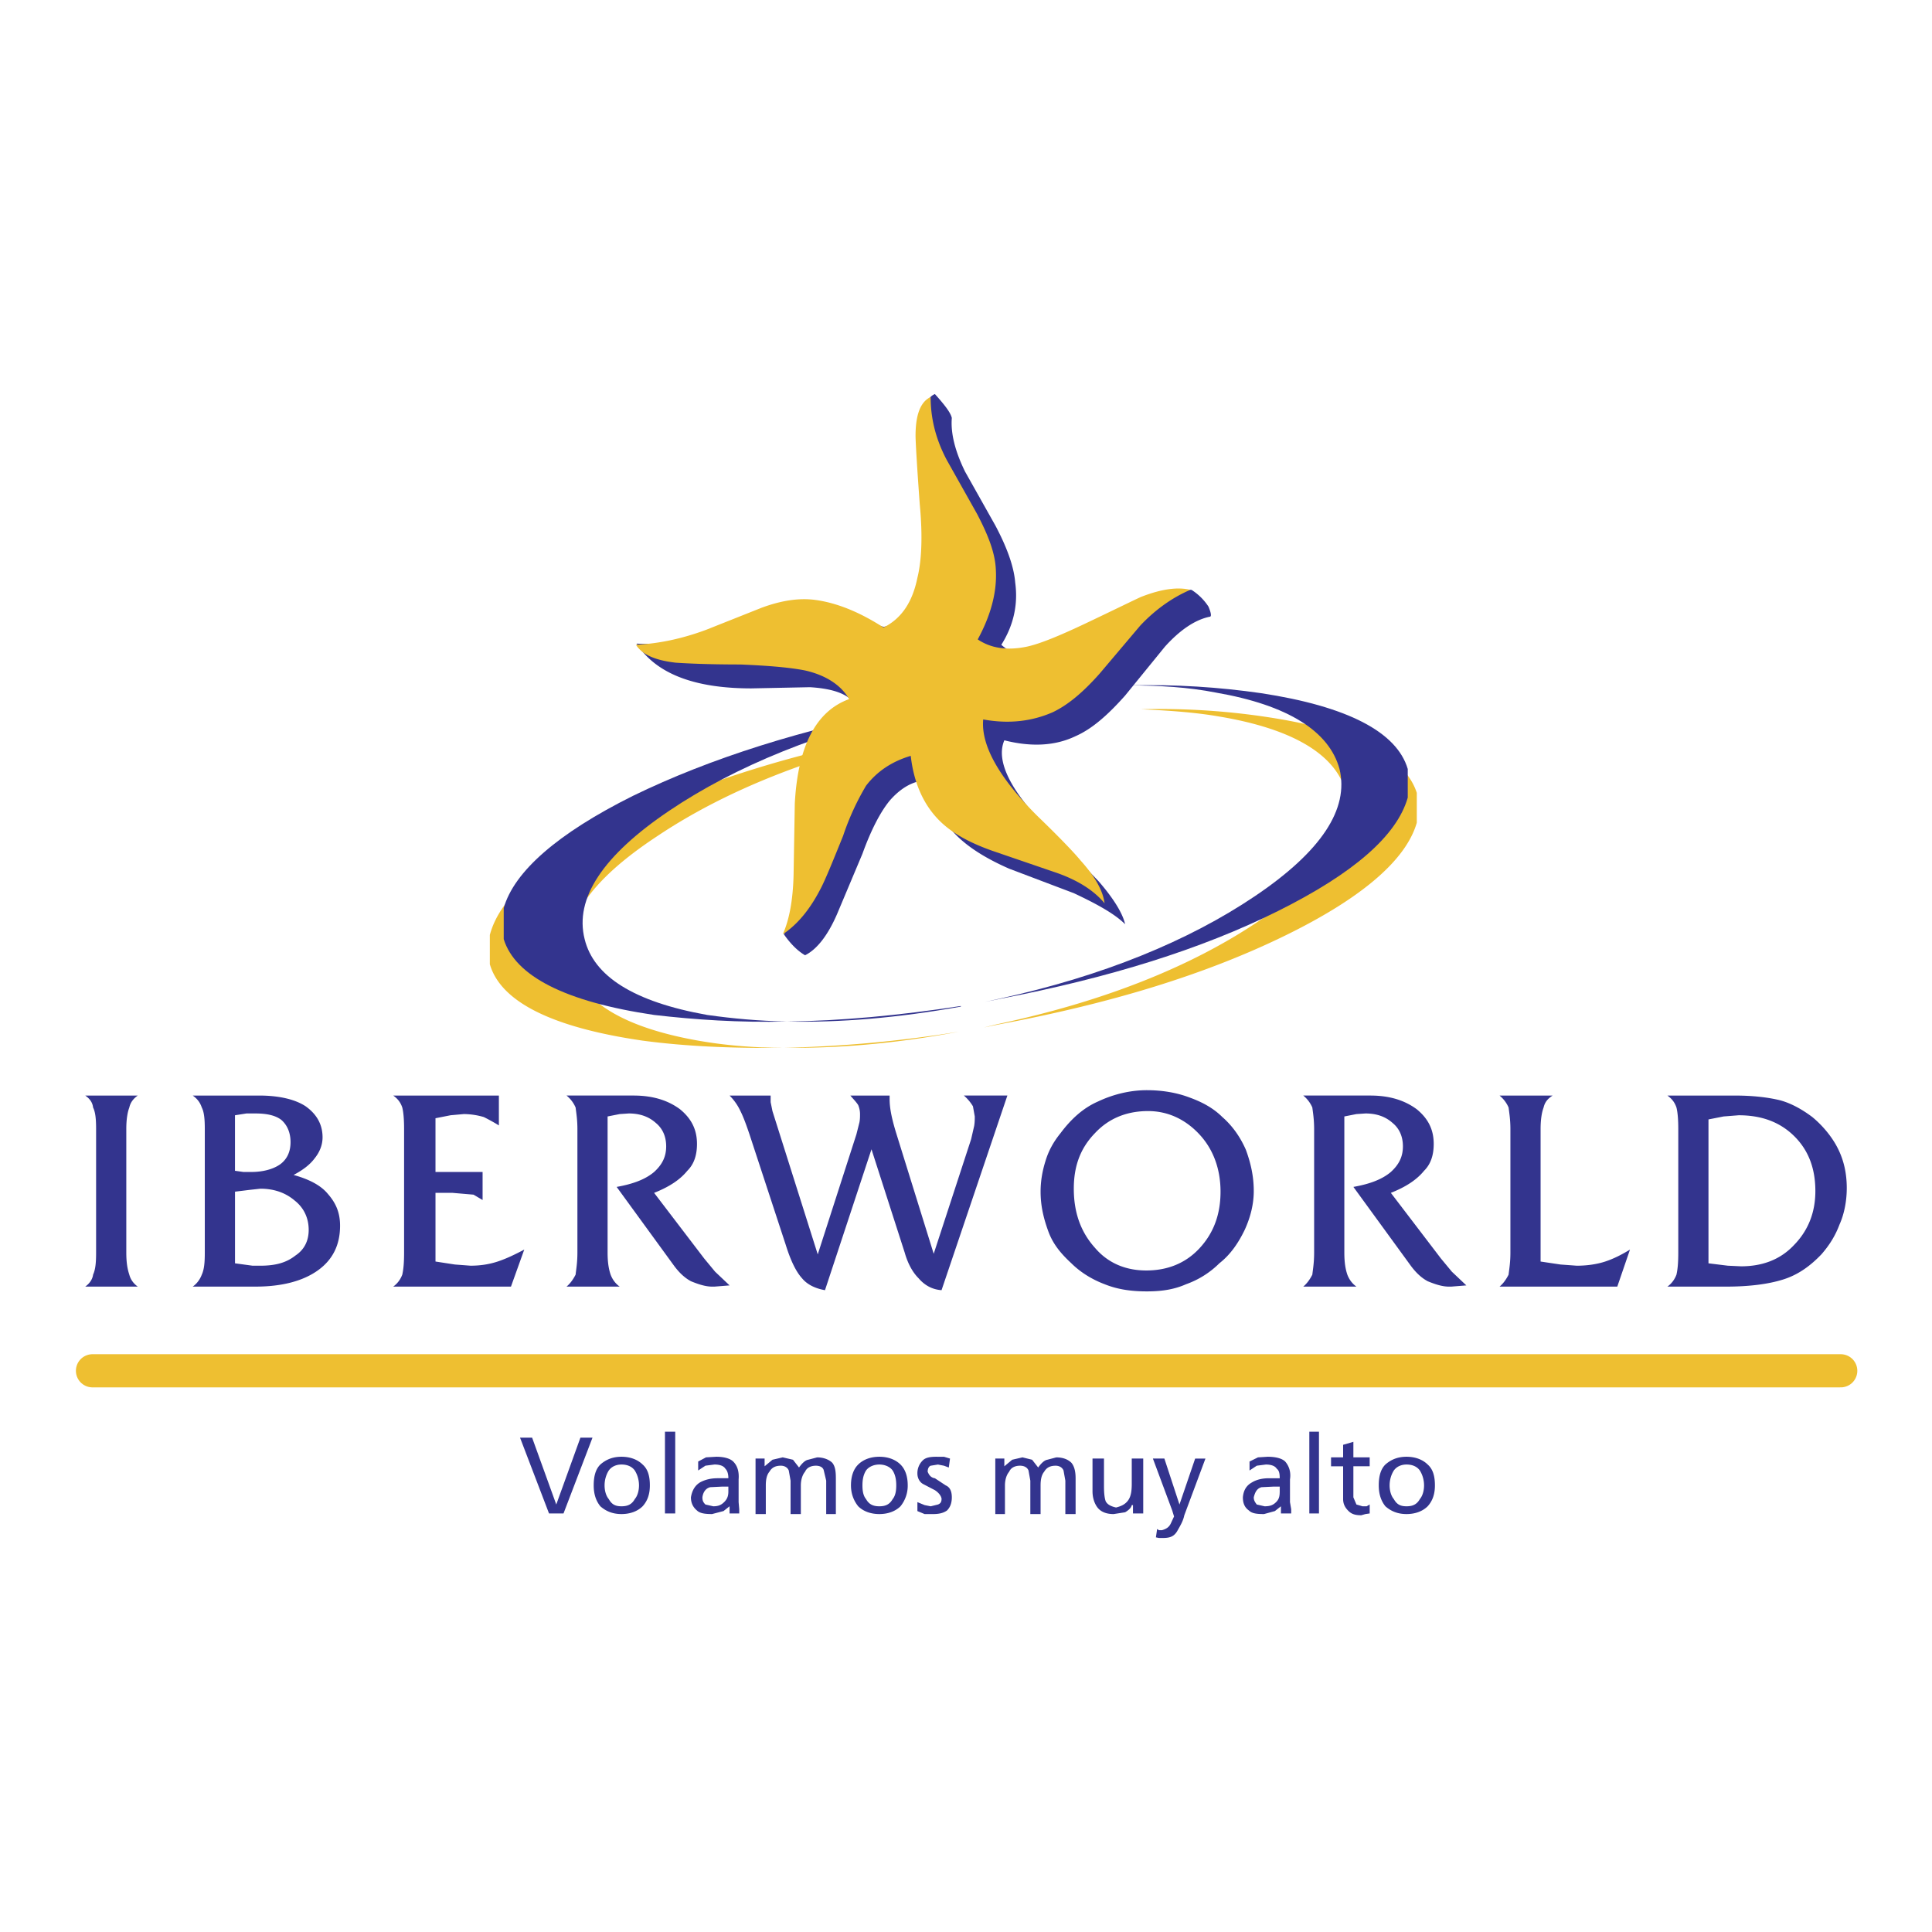
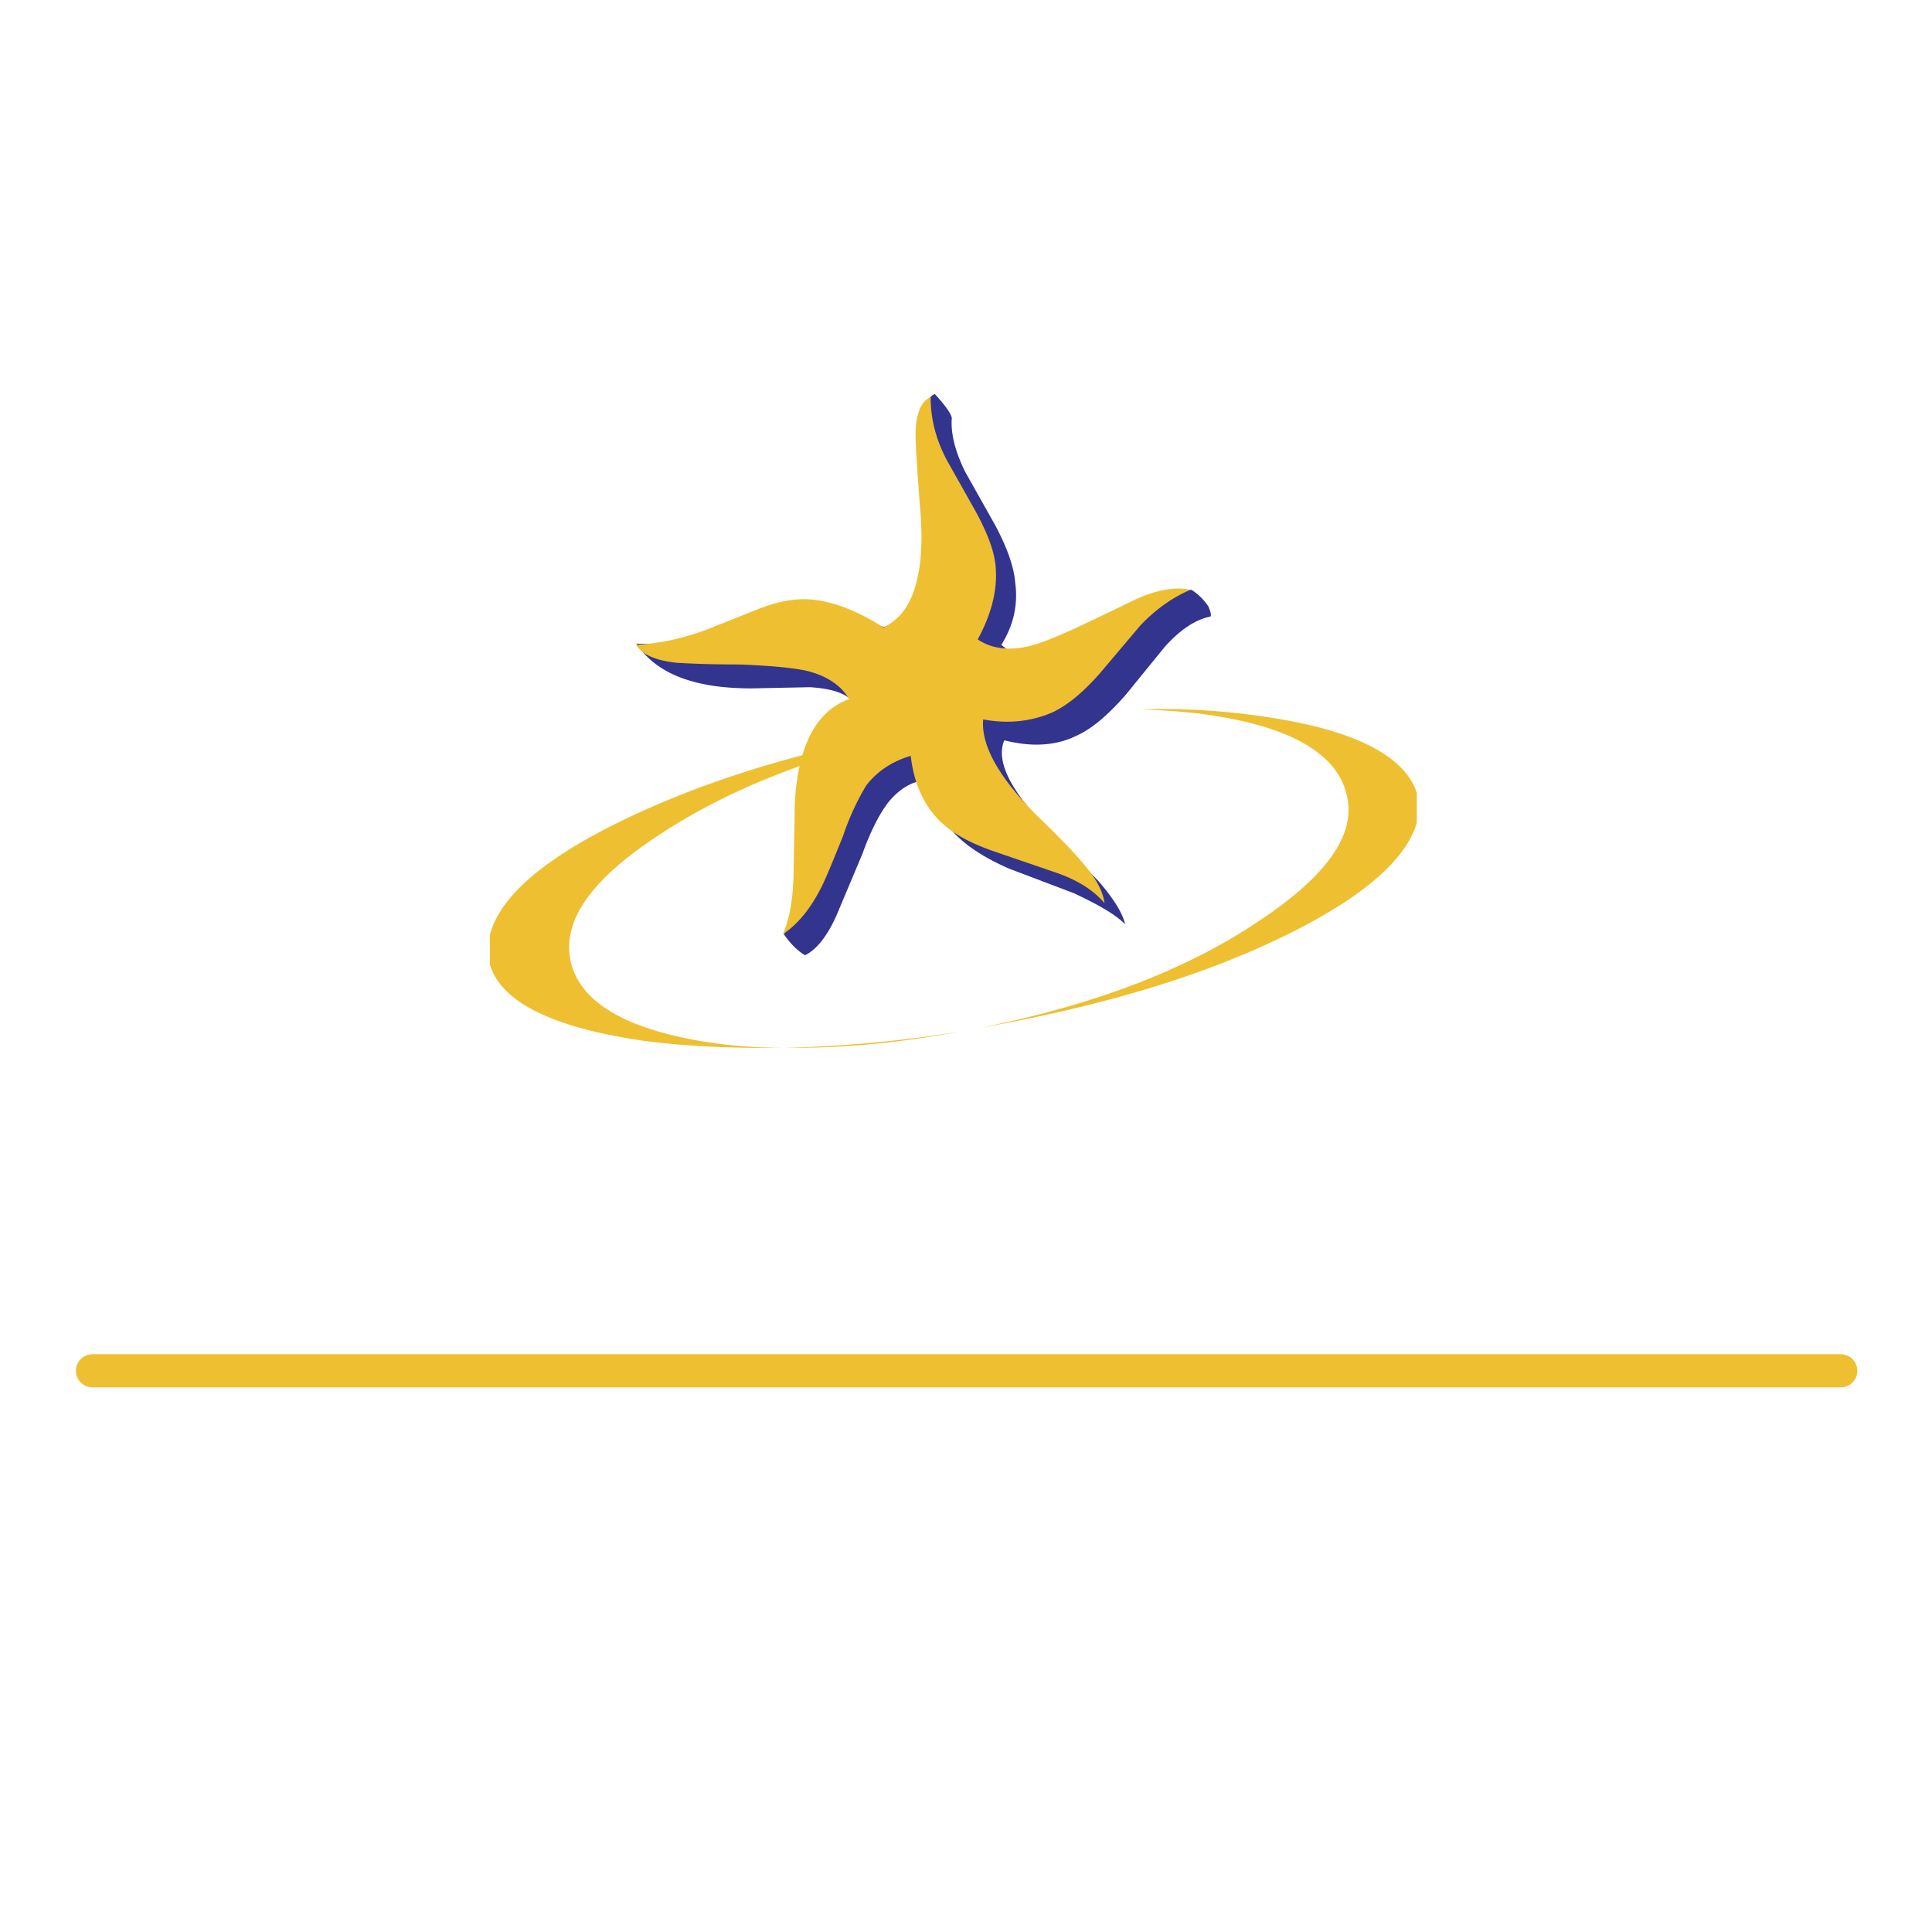
<svg xmlns="http://www.w3.org/2000/svg" width="2500" height="2500" viewBox="0 0 192.756 192.756">
-   <path fill-rule="evenodd" clip-rule="evenodd" fill="#fff" d="M0 0h192.756v192.756H0V0z" />
-   <path fill-rule="evenodd" clip-rule="evenodd" fill="#33348e" d="M57.909 143.434l-2.41 6.671-2.41-6.671h-1.205l2.892 7.564h1.446l2.892-7.564h-1.205zM63.331 146.709c.301.477.422 1.014.422 1.49s-.121 1.012-.422 1.369c-.301.537-.723.715-1.326.715s-.964-.178-1.265-.715c-.301-.357-.421-.893-.421-1.369s.12-1.014.421-1.49c.301-.416.783-.594 1.265-.594.543 0 1.025.178 1.326.594zm-1.326-1.369c-.903 0-1.566.299-2.108.775-.482.475-.663 1.191-.663 2.084 0 .773.18 1.488.663 2.084.542.477 1.205.775 2.108.775.904 0 1.627-.299 2.109-.775.542-.596.723-1.311.723-2.084 0-.893-.181-1.609-.723-2.084-.482-.476-1.204-.775-2.109-.775zM66.343 142.838v8.16h1.025v-8.16h-1.025zM71.465 145.34l-1.025.06-.783.416v.893l.723-.477.904-.117c.482 0 .904.117 1.084.416.181.178.301.477.301.953h-1.085c-.603 0-1.205.119-1.747.416-.482.299-.784.775-.904 1.49 0 .596.241 1.012.602 1.311.302.297.844.357 1.506.357l1.145-.299.603-.477v.715h.964v-.416l-.061-.715v-2.264c.061-.773-.12-1.371-.542-1.787-.299-.295-.902-.475-1.685-.475zm-.603 3.037l1.205-.059h.602v.477c0 .477-.121.773-.422 1.072-.301.297-.603.416-1.084.416l-.783-.178c-.241-.238-.301-.418-.301-.715.06-.476.301-.894.783-1.013zM79.719 146.412l-.603-.773-1.024-.238-1.024.238-.783.654v-.773h-.904v5.539h1.024V148.2c0-.477.06-1.014.362-1.369.241-.418.602-.598 1.145-.598.361 0 .663.18.783.477l.181 1.014v3.336H79.9v-2.859c0-.477.12-1.014.422-1.369.181-.418.603-.598 1.084-.598.422 0 .724.18.783.477l.241 1.014v3.336h.964v-3.574c0-.654-.06-1.191-.361-1.549-.301-.297-.844-.535-1.506-.535l-.904.238c-.301.056-.603.355-.904.771zM89.058 146.709c.301.477.361 1.014.361 1.49s-.061 1.012-.361 1.369c-.302.537-.724.715-1.326.715s-1.024-.178-1.325-.715c-.301-.357-.361-.893-.361-1.369s.06-1.014.361-1.49c.301-.416.844-.594 1.325-.594.482 0 1.024.178 1.326.594zm-1.326-1.369c-.903 0-1.626.299-2.108.775-.482.475-.723 1.191-.723 2.084 0 .773.241 1.488.723 2.084.482.477 1.205.775 2.108.775.904 0 1.627-.299 2.109-.775a3.261 3.261 0 0 0 .723-2.084c0-.893-.241-1.609-.723-2.084-.482-.476-1.205-.775-2.109-.775zM93.456 145.34c-.602 0-1.084.061-1.385.357a1.775 1.775 0 0 0-.542 1.311c0 .477.241.893.603 1.072l1.145.596c.361.238.602.535.663.834 0 .297-.061.477-.361.596l-.723.178-.603-.119-.723-.297v.893l.723.299h.783c.542 0 1.024-.061 1.446-.357.301-.299.482-.715.482-1.311s-.181-1.014-.603-1.191l-1.084-.715c-.422-.061-.603-.357-.723-.654 0-.299.12-.537.301-.598l.723-.117.603.117.481.18.121-.893-.602-.18h-.725v-.001zM103.578 146.412l-.604-.773-.963-.238-1.025.238-.783.654v-.773h-.902v5.539h.963V148.2c0-.477.121-1.014.422-1.369.182-.418.604-.598 1.084-.598.422 0 .725.18.844.477l.182 1.014v3.336h1.023v-2.859c0-.477.061-1.014.361-1.369.242-.418.604-.598 1.145-.598.363 0 .664.18.783.477l.182 1.014v3.336h1.023v-3.574c0-.654-.119-1.191-.422-1.549-.301-.297-.783-.535-1.506-.535l-.902.238c-.303.056-.604.355-.905.771zM112.916 148.02c0 .656-.059 1.252-.361 1.668-.301.418-.723.596-1.205.715-.541-.119-.844-.297-1.023-.596-.121-.297-.182-.834-.182-1.488v-2.799H109v3.275c0 .715.242 1.311.543 1.668.361.416.904.596 1.566.596l1.145-.18c.301-.178.604-.416.662-.715h.121v.834h1.023v-5.479h-1.145v2.501h.001zM119.242 145.52l-1.566 4.586-1.506-4.586h-1.145l1.928 5.182.182.596-.303.654c-.18.418-.48.596-.902.715h-.303l-.18-.119-.121.834.301.061h.422c.725 0 1.086-.18 1.387-.656.301-.535.602-1.012.723-1.607l2.109-5.658h-1.026v-.002zM126.473 145.34l-.963.061-.844.416v.893l.723-.477.904-.117c.48 0 .902.117 1.084.416.24.178.301.477.301.953h-1.084c-.604 0-1.205.119-1.688.416-.543.299-.844.775-.904 1.49 0 .596.182 1.012.604 1.311.301.297.783.357 1.506.357l1.084-.299.604-.477v.715h1.023v-.416l-.121-.715v-2.264c.121-.773-.119-1.371-.48-1.787-.304-.296-.906-.476-1.749-.476zm-.602 3.037l1.205-.059h.602v.477c0 .477-.061.773-.361 1.072-.301.297-.604.416-1.145.416l-.783-.178c-.182-.238-.301-.418-.301-.715.119-.476.301-.894.783-1.013zM130.631 142.838v8.16h.963v-8.16h-.963zM136.654 145.4h-1.627v-1.549l-1.023.297v1.252h-1.205v.893h1.205v3.275c0 .537.24.895.543 1.191.301.299.662.418 1.264.418l.422-.119.422-.061v-.893l-.301.178h-.422l-.602-.178-.303-.715v-3.098h1.627v-.891zM141.656 146.709c.301.477.422 1.014.422 1.49s-.121 1.012-.422 1.369c-.303.537-.723.715-1.326.715-.602 0-.965-.178-1.266-.715-.301-.357-.422-.893-.422-1.369s.121-1.014.422-1.49c.301-.416.783-.594 1.266-.594.543 0 1.024.178 1.326.594zm-1.326-1.369c-.904 0-1.566.299-2.109.775-.48.475-.662 1.191-.662 2.084 0 .773.182 1.488.662 2.084.543.477 1.205.775 2.109.775s1.627-.299 2.109-.775c.541-.596.723-1.311.723-2.084 0-.893-.182-1.609-.723-2.084-.482-.476-1.205-.775-2.109-.775zM12.601 112.639v12.33c0 1.014.12 1.668.301 2.205.121.475.421.893.843 1.191H8.504c.422-.299.723-.717.783-1.191.241-.537.301-1.191.301-2.205v-12.33c0-.953-.06-1.668-.301-2.145-.06-.535-.361-.893-.783-1.191h5.242c-.422.299-.723.656-.843 1.191-.182.477-.302 1.192-.302 2.145zM28.085 111.746c-.603-.477-1.507-.656-2.591-.656h-.904l-1.145.18v5.539l.844.119h.783c1.205 0 2.229-.297 2.892-.773.723-.537 1.024-1.311 1.024-2.205.001-.893-.3-1.669-.903-2.204zm1.205 5.479c1.506.418 2.711 1.014 3.434 1.906.783.895 1.205 1.848 1.205 3.158 0 1.906-.723 3.395-2.229 4.467s-3.615 1.609-6.206 1.609h-6.266c.422-.299.724-.717.904-1.191.241-.537.301-1.191.301-2.205v-12.33c0-.953-.06-1.668-.301-2.145-.181-.535-.482-.893-.904-1.191h6.628c1.928 0 3.555.357 4.639 1.072 1.084.775 1.687 1.787 1.687 3.098 0 .775-.301 1.49-.783 2.086-.482.654-1.205 1.191-2.109 1.666zm.121 2.562c-.904-.775-2.049-1.191-3.434-1.191l-1.084.119-1.446.178v7.148l1.748.238h.783c1.506 0 2.59-.297 3.494-1.012.904-.596 1.326-1.49 1.326-2.562-.002-1.191-.484-2.203-1.387-2.918zM46.281 111.15l-1.326.119-1.506.297v5.361h4.699v2.799l-.903-.535-2.109-.18h-1.687v6.852l1.928.297 1.566.119c.904 0 1.807-.119 2.711-.416.903-.299 1.747-.715 2.651-1.191l-1.326 3.693H39.231c.421-.299.723-.717.904-1.191.12-.537.181-1.191.181-2.205v-12.33c0-.953-.061-1.668-.181-2.145-.181-.535-.482-.893-.904-1.191h10.543v2.979a19.146 19.146 0 0 0-1.506-.834 7.304 7.304 0 0 0-1.987-.298zM65.44 112.043c-.723-.654-1.627-.953-2.711-.953l-.904.061-1.205.238v13.58c0 1.014.121 1.668.302 2.205.181.475.481.893.903 1.191h-5.302c.361-.299.663-.717.904-1.191.06-.537.181-1.191.181-2.205v-12.33c0-.953-.121-1.668-.181-2.145a3.144 3.144 0 0 0-.904-1.191h6.688c1.928 0 3.435.477 4.64 1.371 1.084.893 1.687 1.965 1.687 3.455 0 1.131-.301 2.025-.964 2.68-.723.893-1.808 1.609-3.313 2.203l5 6.553 1.084 1.311 1.446 1.369-1.506.121h-.241c-.663 0-1.386-.24-2.108-.537-.663-.357-1.205-.895-1.688-1.549l-5.724-7.861c1.687-.299 2.892-.775 3.736-1.49.783-.715 1.205-1.488 1.205-2.561-.001-.895-.302-1.729-1.025-2.325zM96.167 109.303h4.339l-6.568 19.418c-.904-.059-1.687-.477-2.29-1.189-.603-.598-1.084-1.49-1.386-2.562l-3.314-10.305-4.639 14.057c-1.024-.178-1.807-.596-2.29-1.189-.603-.656-1.145-1.787-1.626-3.336l-3.615-11.02c-.302-.895-.603-1.729-.904-2.324a5.448 5.448 0 0 0-1.084-1.549h4.097v.656l.181.893 4.519 14.297 3.856-11.973.301-1.191c.061-.299.061-.596.061-.834 0-.299-.061-.596-.181-.895-.181-.297-.482-.596-.783-.953h3.916v.357c0 .834.181 1.729.482 2.801l.121.416 3.796 12.211 3.735-11.436.301-1.311c.061-.357.061-.656.061-.953l-.182-1.014a4.479 4.479 0 0 0-.904-1.072zM114.543 110.852c-2.107 0-3.916.715-5.301 2.205-1.447 1.488-2.109 3.275-2.109 5.539 0 2.322.662 4.289 2.109 5.896 1.264 1.49 3.012 2.264 5.121 2.264 2.107 0 3.916-.715 5.301-2.203 1.387-1.49 2.109-3.336 2.109-5.66 0-2.262-.723-4.229-2.109-5.717-1.385-1.49-3.133-2.324-5.121-2.324zm9.762 3.873c.48 1.311.783 2.621.783 4.109 0 1.25-.303 2.561-.904 3.871-.604 1.252-1.387 2.443-2.531 3.336a8.967 8.967 0 0 1-3.312 2.084c-1.205.537-2.471.717-3.916.717-1.508 0-2.893-.18-4.219-.717-1.266-.477-2.41-1.191-3.314-2.084-.963-.893-1.807-1.846-2.289-3.156s-.783-2.562-.783-3.992c0-1.07.182-2.084.482-3.037.301-1.012.783-1.906 1.506-2.799 1.025-1.371 2.23-2.502 3.736-3.158 1.506-.715 3.193-1.131 4.881-1.131 1.506 0 2.951.238 4.217.715 1.324.477 2.41 1.072 3.312 1.965 1.025.894 1.808 2.025 2.351 3.277zM138.945 112.043c-.725-.654-1.627-.953-2.713-.953l-.902.061-1.205.238v13.58c0 1.014.119 1.668.301 2.205.18.475.482.893.904 1.191h-5.303c.361-.299.662-.717.904-1.191.061-.537.18-1.191.18-2.205v-12.33c0-.953-.119-1.668-.18-2.145a3.164 3.164 0 0 0-.904-1.191h6.688c1.928 0 3.434.477 4.639 1.371 1.086.893 1.688 1.965 1.688 3.455 0 1.131-.301 2.025-.963 2.68-.725.893-1.809 1.609-3.314 2.203l5 6.553 1.086 1.311 1.445 1.369-1.506.121h-.242c-.662 0-1.385-.24-2.107-.537-.664-.357-1.205-.895-1.688-1.549l-5.725-7.861c1.688-.299 2.893-.775 3.736-1.49.783-.715 1.205-1.488 1.205-2.561 0-.895-.301-1.729-1.024-2.325zM153.705 112.639v13.225l1.988.297 1.627.119c.904 0 1.928-.119 2.832-.416.904-.299 1.688-.715 2.471-1.191l-1.266 3.693h-11.748c.361-.299.662-.717.902-1.191.061-.537.182-1.191.182-2.205v-12.33c0-.953-.121-1.668-.182-2.145a3.14 3.14 0 0 0-.902-1.191h5.301c-.482.299-.783.656-.904 1.191-.18.476-.301 1.191-.301 2.144zM179.01 113.354c-1.385-1.369-3.193-2.084-5.543-2.084l-1.506.119-1.506.297v14.355l1.928.238 1.326.061c2.107 0 3.916-.656 5.301-2.145 1.387-1.43 2.109-3.217 2.109-5.361 0-2.322-.723-4.109-2.109-5.48zm5.242 5.181c0 1.252-.24 2.562-.723 3.635-.422 1.131-1.025 2.084-1.809 2.979-1.084 1.131-2.289 2.025-3.795 2.5-1.506.477-3.434.717-5.723.717h-5.846c.422-.299.723-.717.904-1.191.121-.537.182-1.191.182-2.205v-12.33c0-.953-.061-1.668-.182-2.145-.182-.535-.482-.893-.904-1.191h6.748c1.809 0 3.314.18 4.52.477 1.084.299 2.168.895 3.193 1.668 1.084.895 1.988 2.025 2.529 3.098.605 1.189.906 2.5.906 3.988z" />
  <path fill="none" stroke="#eebf31" stroke-width="3.309" stroke-linecap="round" stroke-linejoin="round" stroke-miterlimit="2.613" d="M9.227 136.764H183.65" />
  <path d="M141.354 82.083c-1.084 3.753-5.543 7.564-13.254 11.317-7.953 3.872-17.352 6.731-28.498 8.815l-1.445.299 1.205-.299c10.664-2.264 19.398-5.718 26.207-10.304 6.93-4.586 9.881-8.815 8.736-12.807-.963-3.752-5.182-6.373-12.713-7.624-2.41-.417-5.061-.595-7.771-.715a71.197 71.197 0 0 1 12.592.774c8.736 1.311 13.736 3.872 14.941 7.564v2.98zm-75.733 1.31c-6.808 4.467-9.7 8.696-8.616 12.806 1.024 3.752 5.242 6.314 12.652 7.625 2.711.477 5.543.715 8.616.715a126.221 126.221 0 0 0 17.412-1.609c-6.326 1.191-12.05 1.668-17.412 1.609-5.001.059-9.7-.119-14.159-.715-9.038-1.311-14.159-3.873-15.243-7.625v-2.918c1.024-3.872 5.422-7.624 13.134-11.377 7.953-3.872 17.412-6.85 28.559-8.875l5.121-.894v.119l-3.855.774c-10.605 2.324-19.341 5.779-26.209 10.365z" fill-rule="evenodd" clip-rule="evenodd" fill="#eebf31" />
-   <path d="M112.615 68.383c4.76-.119 9.037.179 13.195.774 8.615 1.311 13.555 3.872 14.641 7.564v2.859c-1.086 3.812-5.424 7.565-12.953 11.317-7.652 3.812-16.871 6.672-27.717 8.756l-1.506.297 1.387-.297c10.363-2.264 18.918-5.778 25.545-10.245 6.629-4.467 9.398-8.697 8.436-12.688-1.023-3.752-5.121-6.374-12.352-7.624-2.711-.534-5.664-.713-8.676-.713zm-45.85 12.508c-6.627 4.468-9.459 8.756-8.435 12.807.904 3.693 4.88 6.253 12.23 7.564 2.531.357 5.121.596 7.953.656 5.302-.061 11.146-.596 17.352-1.549v.059c-6.326 1.133-12.05 1.609-17.352 1.49-4.76.119-9.158-.18-13.255-.656-8.857-1.311-13.857-3.871-15.002-7.564V90.6c1.024-3.633 5.362-7.445 12.894-11.198 7.712-3.752 16.93-6.671 27.775-8.756l4.94-.893v.119l-3.615.774c-10.362 2.323-18.857 5.778-25.485 10.245z" fill-rule="evenodd" clip-rule="evenodd" fill="#33348e" />
  <path d="M112.254 92.208c-1.023-1.013-2.711-1.965-5.121-3.097l-6.447-2.442c-5.302-2.323-7.711-5.183-7.35-8.756-1.687-.298-3.193.417-4.519 1.906-.904 1.072-1.868 2.859-2.771 5.361l-2.531 6.016c-.904 2.085-1.988 3.515-3.193 4.11-.723-.417-1.446-1.132-2.109-2.085.603-1.43.964-3.395 1.084-6.076l.12-7.028c.302-5.659 2.109-9.173 5.423-10.364-.723-.655-2.048-1.072-4.037-1.191l-5.844.119c-5.724 0-9.52-1.489-11.447-4.467 2.35.119 4.639-.119 6.928-.596l5.423-1.37c4.337-1.132 8.375-1.012 12.291.298 2.591-.536 4.278-2.025 5.001-4.289.482-1.667.603-4.169.181-7.326l-1.205-7.446c-.181-2.382.241-3.812 1.145-4.169.964 1.072 1.566 1.847 1.687 2.382-.121 1.489.301 3.276 1.325 5.361l3.013 5.36c1.205 2.264 1.867 4.17 1.988 5.719.301 2.204-.182 4.288-1.387 6.194 1.205 1.072 2.592 1.37 4.217.953 1.086-.298 2.592-.953 4.52-2.264 2.471-1.608 4.098-2.561 4.881-2.978 1.928-.894 3.734-1.311 5.361-1.191a5.617 5.617 0 0 1 1.688 1.668c.301.715.301 1.012.121 1.012-1.447.298-2.953 1.311-4.459 2.979l-3.977 4.884c-1.748 1.966-3.314 3.335-4.941 4.05-2.107 1.013-4.518 1.072-7.109.417-.902 2.085.664 5.241 4.82 9.292l4.58 4.765c1.505 1.728 2.41 3.217 2.65 4.289z" fill-rule="evenodd" clip-rule="evenodd" fill="#33348e" />
  <path d="M109.723 67.192c-1.686 1.906-3.193 3.156-4.699 3.871-2.049.894-4.338 1.191-6.928.715-.242 2.561 1.566 5.837 5.482 9.708 2.35 2.264 3.734 3.753 4.217 4.349 1.447 1.608 2.23 2.978 2.41 4.288-1.084-1.31-2.771-2.382-5.121-3.156l-6.086-2.085c-2.349-.834-4.036-1.787-5.241-2.979-1.627-1.608-2.591-3.812-2.892-6.492-1.807.536-3.314 1.489-4.458 2.978a25.617 25.617 0 0 0-2.29 5.003c-1.084 2.681-1.808 4.467-2.29 5.361-1.024 1.966-2.229 3.455-3.735 4.467.603-1.311 1.024-3.276 1.084-5.957l.121-7.088c.301-5.718 2.108-9.232 5.422-10.424-.783-1.37-2.29-2.382-4.398-2.859-1.506-.298-3.615-.477-6.447-.596-3.435 0-5.543-.119-6.447-.179-2.109-.238-3.374-.834-3.977-1.787 2.29-.119 4.579-.596 6.989-1.489l5.543-2.204c1.928-.714 3.735-1.012 5.422-.774 2.109.298 4.338 1.191 6.748 2.74 1.808-.893 2.892-2.561 3.374-4.943.422-1.668.542-4.17.241-7.327-.302-4.11-.422-6.374-.422-6.85 0-2.084.482-3.395 1.506-3.871 0 2.084.482 4.169 1.626 6.313l3.012 5.361c1.086 2.084 1.809 3.872 1.869 5.599.119 2.144-.482 4.467-1.809 6.909 1.326.894 2.953 1.132 4.941.715 1.324-.298 3.193-1.072 5.723-2.264 3.133-1.489 4.941-2.382 5.604-2.68 2.109-.834 3.736-1.013 4.939-.715-1.686.715-3.434 1.906-5 3.574l-4.033 4.768z" fill-rule="evenodd" clip-rule="evenodd" fill="#eebf31" />
</svg>